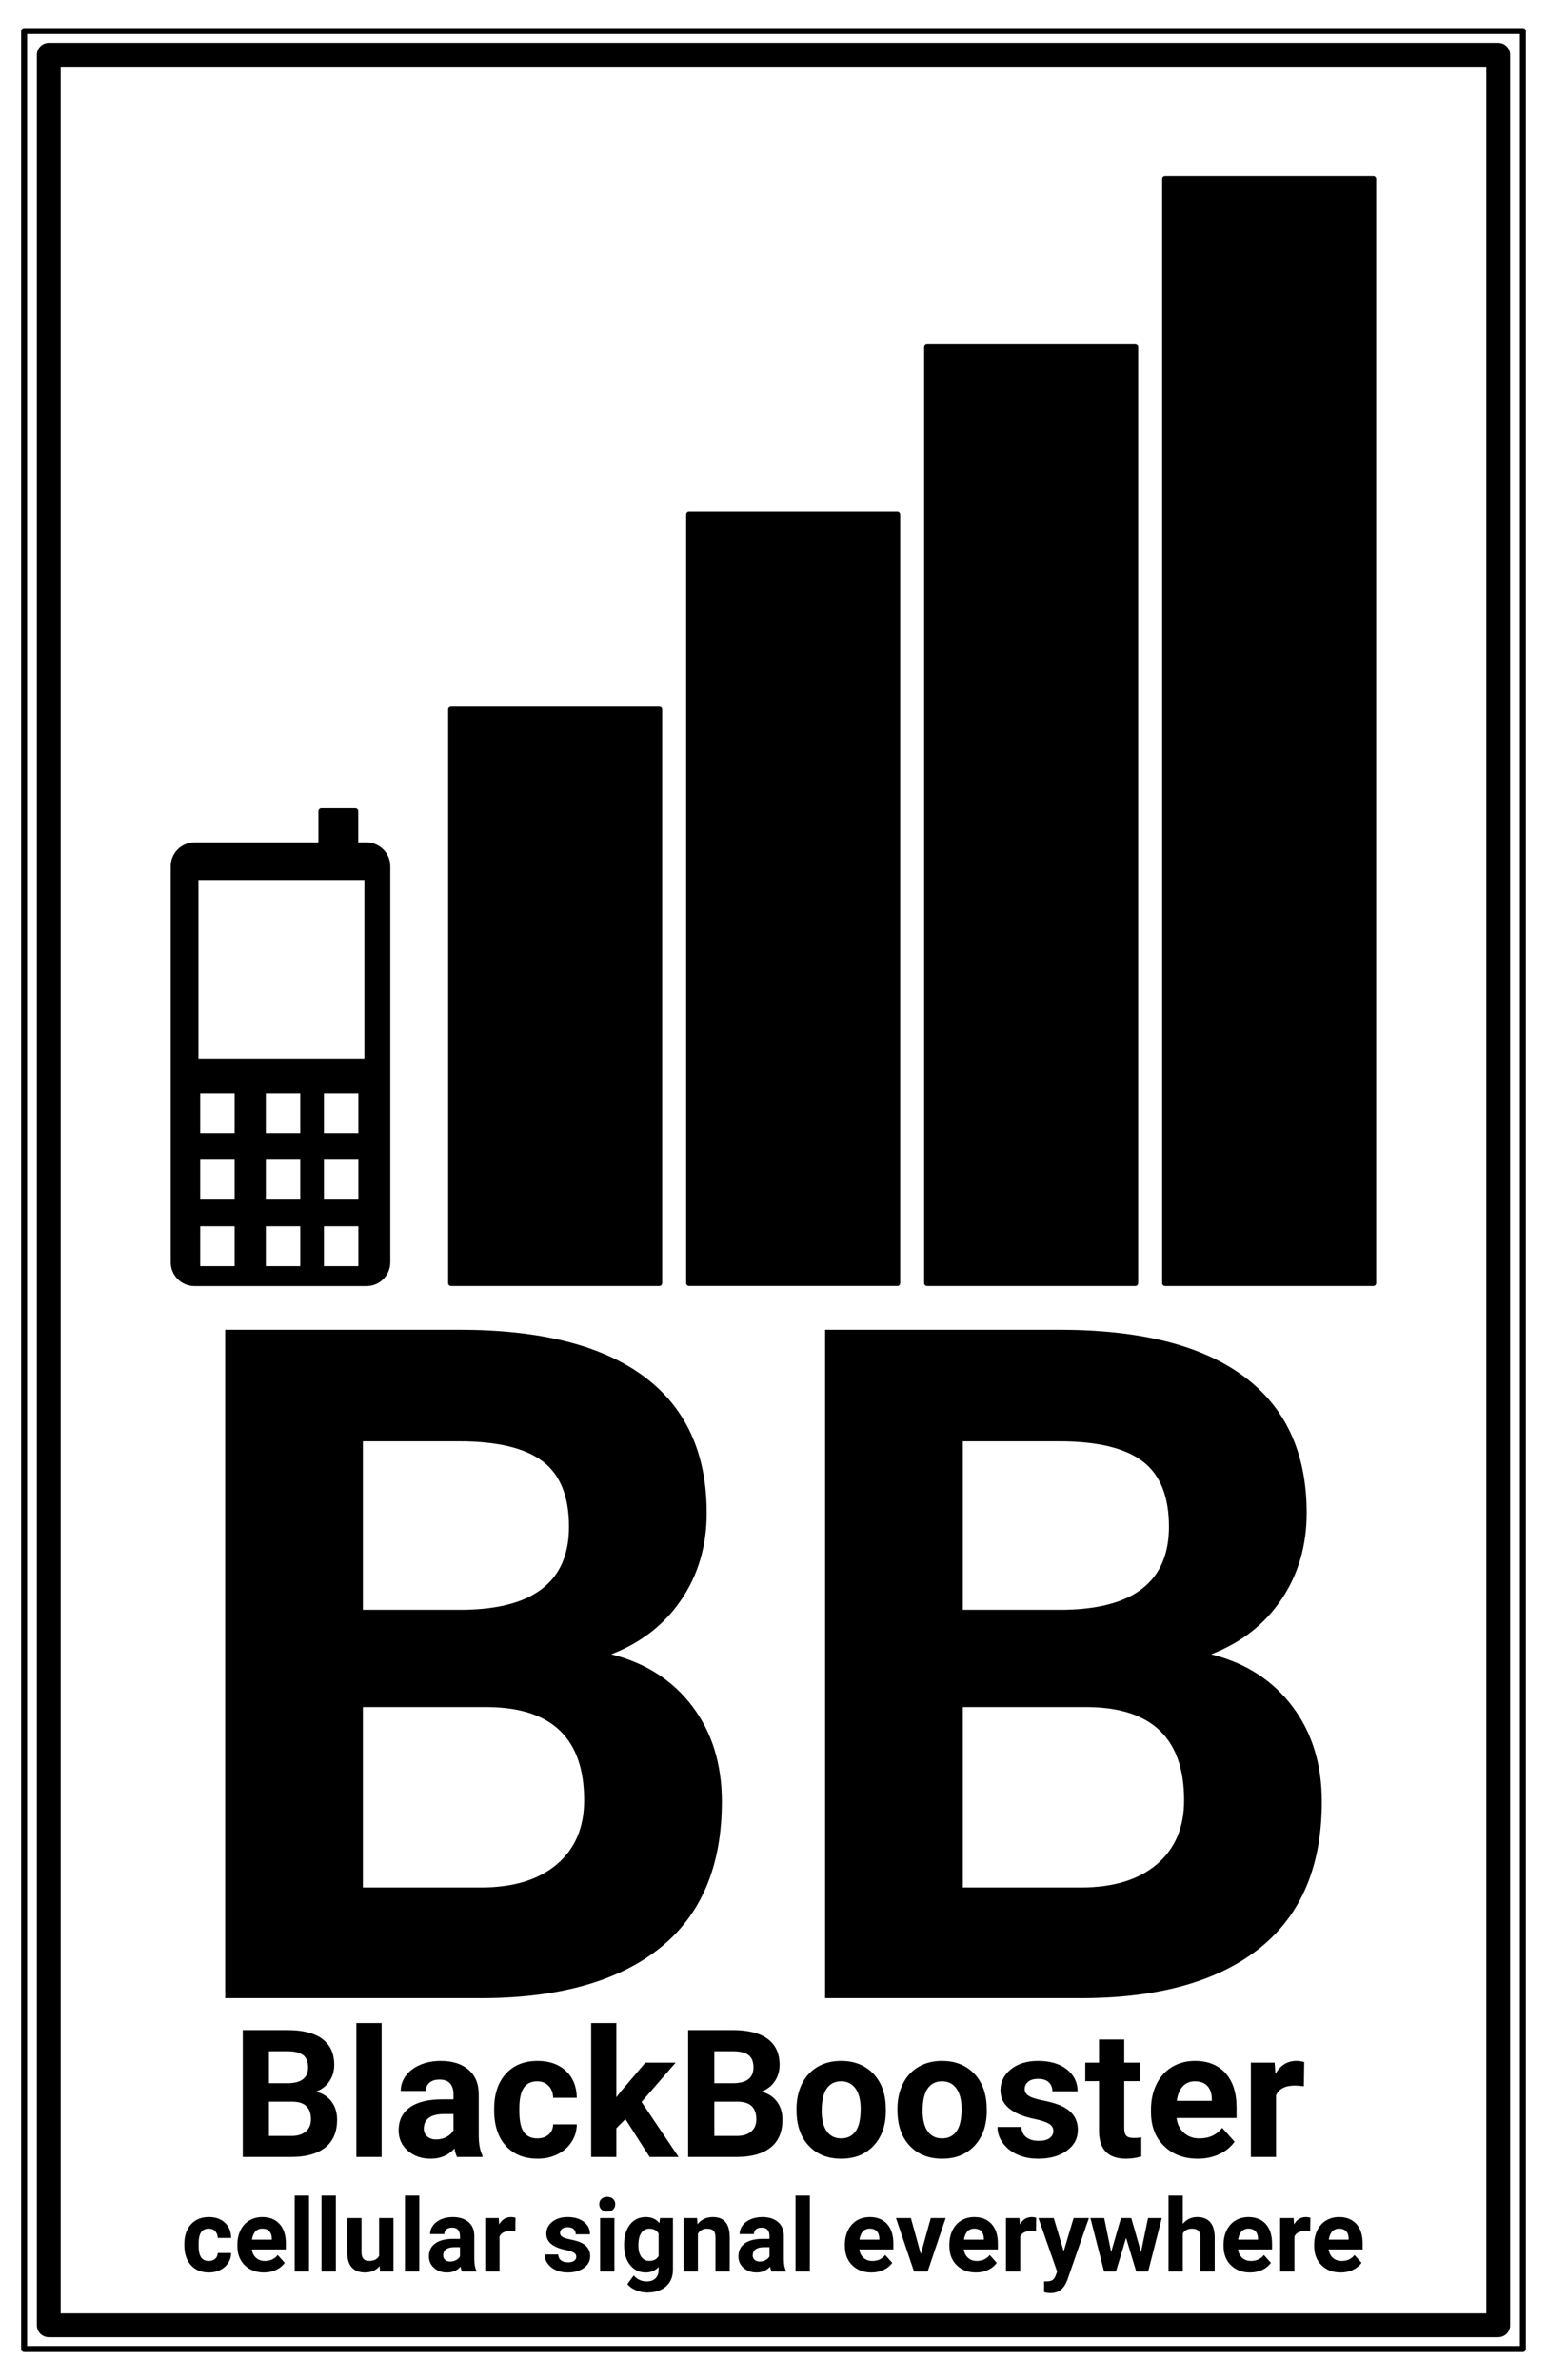
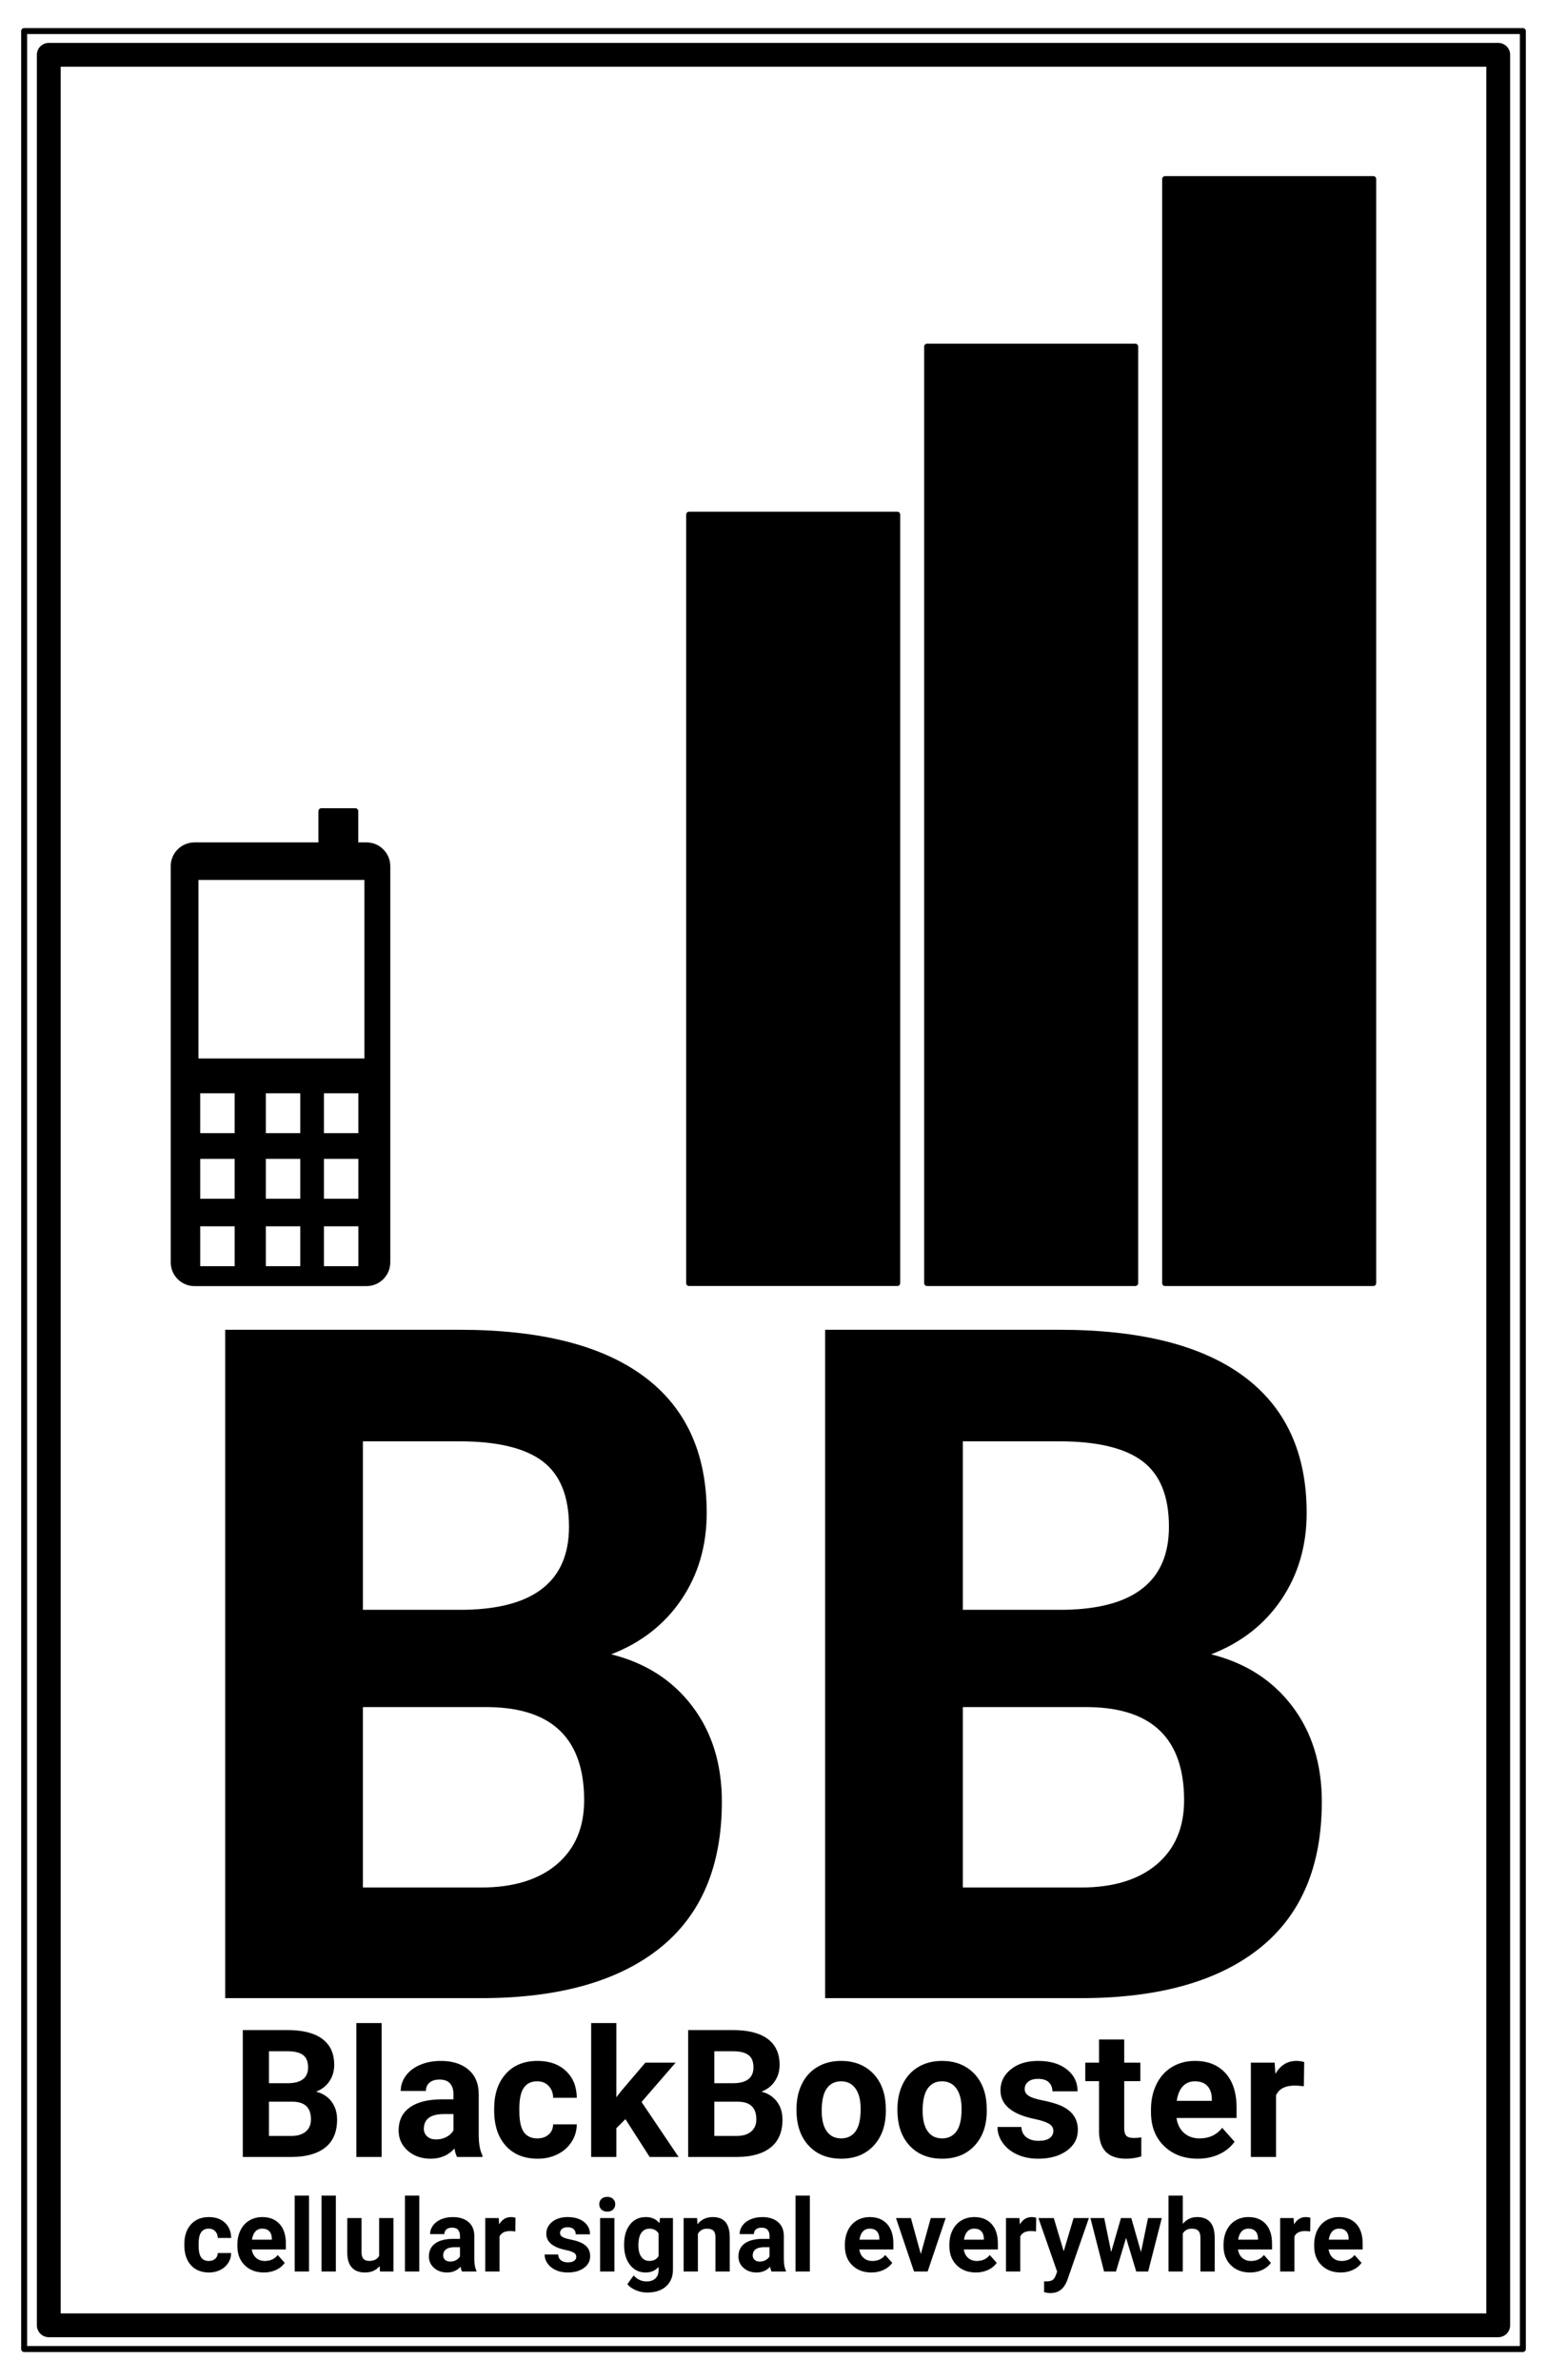
<svg xmlns="http://www.w3.org/2000/svg" width="100%" height="100%" viewBox="0 0 260 400" version="1.1" xml:space="preserve" style="fill-rule:evenodd;clip-rule:evenodd;stroke-linecap:round;stroke-linejoin:round;stroke-miterlimit:1.5;">
  <path d="M37.846,335.81l-0,-112.328l39.346,0c13.629,0 23.967,2.61 31.014,7.831c7.046,5.22 10.569,12.87 10.569,22.951c-0,5.503 -1.414,10.351 -4.243,14.543c-2.829,4.191 -6.764,7.265 -11.804,9.219c5.76,1.44 10.299,4.346 13.617,8.718c3.317,4.371 4.976,9.72 4.976,16.047c-0,10.8 -3.446,18.978 -10.338,24.533c-6.892,5.554 -16.716,8.383 -29.471,8.486l-43.666,0Zm100.833,0l0,-112.328l39.346,0c13.629,0 23.967,2.61 31.014,7.831c7.046,5.22 10.569,12.87 10.569,22.951c0,5.503 -1.414,10.351 -4.243,14.543c-2.829,4.191 -6.764,7.265 -11.804,9.219c5.76,1.44 10.299,4.346 13.617,8.718c3.317,4.371 4.976,9.72 4.976,16.047c0,10.8 -3.446,18.978 -10.338,24.533c-6.892,5.554 -16.716,8.383 -29.471,8.486l-43.666,0Zm-77.688,-48.912l0,30.319l19.827,0c5.452,0 9.708,-1.298 12.768,-3.896c3.06,-2.597 4.59,-6.184 4.59,-10.762c0,-10.286 -5.323,-15.507 -15.969,-15.661l-21.216,0Zm100.833,0l0,30.319l19.827,0c5.452,0 9.708,-1.298 12.768,-3.896c3.06,-2.597 4.59,-6.184 4.59,-10.762c0,-10.286 -5.323,-15.507 -15.969,-15.661l-21.216,0Zm-100.833,-16.355l17.127,0c11.675,-0.206 17.512,-4.861 17.512,-13.964c0,-5.092 -1.478,-8.757 -4.436,-10.994c-2.957,-2.237 -7.625,-3.356 -14.002,-3.356l-16.201,0l0,28.314Zm100.833,0l17.127,0c11.675,-0.206 17.512,-4.861 17.512,-13.964c0,-5.092 -1.478,-8.757 -4.436,-10.994c-2.957,-2.237 -7.624,-3.356 -14.002,-3.356l-16.201,0l0,28.314Z" style="fill-rule:nonzero;" />
  <path d="M188.945,342.754l0,3.896l2.71,0l0,3.106l-2.71,0l0,7.91c0,0.586 0.113,1.006 0.337,1.26c0.225,0.254 0.655,0.381 1.289,0.381c0.469,0 0.884,-0.035 1.245,-0.103l0,3.208c-0.83,0.254 -1.684,0.381 -2.563,0.381c-2.969,0 -4.482,-1.499 -4.541,-4.497l0,-8.54l-2.315,0l0,-3.106l2.315,0l0,-3.896l4.233,0Zm-11.909,15.366c0,-0.517 -0.256,-0.925 -0.769,-1.223c-0.513,-0.298 -1.335,-0.564 -2.468,-0.798c-3.77,-0.791 -5.654,-2.393 -5.654,-4.805c0,-1.406 0.583,-2.581 1.75,-3.523c1.167,-0.942 2.693,-1.414 4.578,-1.414c2.011,0 3.62,0.474 4.826,1.421c1.206,0.948 1.809,2.178 1.809,3.692l-4.233,0c0,-0.606 -0.195,-1.106 -0.586,-1.502c-0.391,-0.395 -1.001,-0.593 -1.831,-0.593c-0.713,0 -1.265,0.161 -1.655,0.483c-0.391,0.323 -0.586,0.733 -0.586,1.231c0,0.469 0.222,0.847 0.666,1.135c0.445,0.288 1.194,0.537 2.249,0.747c1.055,0.21 1.943,0.447 2.666,0.711c2.236,0.82 3.354,2.241 3.354,4.262c0,1.446 -0.62,2.615 -1.86,3.509c-1.24,0.893 -2.842,1.34 -4.805,1.34c-1.328,0 -2.507,-0.237 -3.537,-0.71c-1.031,-0.474 -1.839,-1.124 -2.425,-1.949c-0.586,-0.825 -0.879,-1.716 -0.879,-2.673l4.014,0c0.039,0.752 0.318,1.328 0.835,1.728c0.518,0.401 1.211,0.601 2.08,0.601c0.811,0 1.424,-0.154 1.839,-0.461c0.415,-0.308 0.622,-0.711 0.622,-1.209Zm-86.733,1.26c0.781,0 1.416,-0.215 1.904,-0.645c0.488,-0.429 0.742,-1.001 0.762,-1.714l3.969,0c-0.009,1.075 -0.302,2.059 -0.878,2.952c-0.577,0.894 -1.365,1.587 -2.366,2.08c-1.001,0.493 -2.107,0.74 -3.318,0.74c-2.266,0 -4.053,-0.72 -5.361,-2.161c-1.309,-1.44 -1.963,-3.43 -1.963,-5.969l0,-0.278c0,-2.442 0.649,-4.39 1.948,-5.845c1.299,-1.455 3.081,-2.183 5.347,-2.183c1.982,0 3.571,0.564 4.768,1.692c1.196,1.128 1.804,2.63 1.823,4.505l-3.969,0c-0.02,-0.821 -0.274,-1.487 -0.762,-2c-0.488,-0.512 -1.133,-0.769 -1.934,-0.769c-0.986,0 -1.731,0.359 -2.233,1.077c-0.503,0.718 -0.755,1.882 -0.755,3.493l0,0.44c0,1.631 0.249,2.803 0.747,3.516c0.498,0.712 1.255,1.069 2.271,1.069Zm-13.491,3.12c-0.196,-0.381 -0.337,-0.854 -0.425,-1.421c-1.026,1.143 -2.359,1.714 -3.999,1.714c-1.553,0 -2.84,-0.449 -3.86,-1.348c-1.021,-0.898 -1.531,-2.031 -1.531,-3.398c0,-1.68 0.623,-2.969 1.868,-3.867c1.245,-0.899 3.044,-1.353 5.398,-1.363l1.948,0l0,-0.908c0,-0.732 -0.188,-1.318 -0.564,-1.758c-0.376,-0.439 -0.969,-0.659 -1.78,-0.659c-0.713,0 -1.272,0.171 -1.677,0.513c-0.405,0.342 -0.608,0.81 -0.608,1.406l-4.233,0c0,-0.918 0.283,-1.767 0.849,-2.549c0.567,-0.781 1.367,-1.394 2.403,-1.838c1.035,-0.444 2.197,-0.667 3.486,-0.667c1.953,0 3.503,0.491 4.651,1.473c1.147,0.981 1.721,2.36 1.721,4.138l0,6.87c0.01,1.504 0.22,2.641 0.63,3.413l0,0.249l-4.277,0Zm124.497,0.293c-2.325,0 -4.217,-0.713 -5.677,-2.139c-1.46,-1.425 -2.19,-3.325 -2.19,-5.698l0,-0.41c0,-1.592 0.308,-3.015 0.923,-4.27c0.615,-1.255 1.487,-2.222 2.615,-2.901c1.128,-0.678 2.415,-1.018 3.86,-1.018c2.168,0 3.874,0.684 5.119,2.051c1.246,1.367 1.868,3.306 1.868,5.816l0,1.728l-10.093,0c0.137,1.035 0.55,1.865 1.238,2.49c0.689,0.625 1.56,0.938 2.615,0.938c1.631,0 2.905,-0.591 3.823,-1.773l2.08,2.33c-0.635,0.898 -1.494,1.599 -2.578,2.102c-1.084,0.503 -2.285,0.754 -3.603,0.754Zm-67.442,-8.364c0,-1.573 0.303,-2.974 0.908,-4.204c0.606,-1.231 1.477,-2.183 2.615,-2.857c1.138,-0.674 2.459,-1.011 3.963,-1.011c2.138,0 3.884,0.655 5.236,1.963c1.353,1.309 2.107,3.086 2.264,5.332l0.029,1.084c0,2.432 -0.679,4.383 -2.036,5.852c-1.358,1.47 -3.179,2.205 -5.464,2.205c-2.285,0 -4.109,-0.732 -5.471,-2.197c-1.363,-1.465 -2.044,-3.457 -2.044,-5.977l0,-0.19Zm16.963,0c0,-1.573 0.303,-2.974 0.908,-4.204c0.606,-1.231 1.477,-2.183 2.615,-2.857c1.138,-0.674 2.459,-1.011 3.962,-1.011c2.139,0 3.885,0.655 5.237,1.963c1.353,1.309 2.107,3.086 2.263,5.332l0.03,1.084c0,2.432 -0.679,4.383 -2.036,5.852c-1.358,1.47 -3.179,2.205 -5.464,2.205c-2.285,0 -4.109,-0.732 -5.471,-2.197c-1.363,-1.465 -2.044,-3.457 -2.044,-5.977l0,-0.19Zm-110.024,8.071l0,-21.328l7.47,0c2.588,0 4.551,0.495 5.889,1.487c1.338,0.991 2.007,2.444 2.007,4.358c0,1.045 -0.269,1.965 -0.806,2.761c-0.537,0.796 -1.284,1.379 -2.241,1.75c1.094,0.274 1.956,0.826 2.585,1.656c0.63,0.83 0.945,1.845 0.945,3.046c0,2.051 -0.654,3.604 -1.963,4.659c-1.308,1.054 -3.173,1.591 -5.595,1.611l-8.291,0Zm23.335,0l-4.248,0l0,-22.5l4.248,0l0,22.5Zm51.518,0l0,-21.328l7.471,0c2.588,0 4.551,0.495 5.889,1.487c1.337,0.991 2.006,2.444 2.006,4.358c0,1.045 -0.268,1.965 -0.805,2.761c-0.537,0.796 -1.284,1.379 -2.241,1.75c1.093,0.274 1.955,0.826 2.585,1.656c0.63,0.83 0.945,1.845 0.945,3.046c0,2.051 -0.655,3.604 -1.963,4.659c-1.309,1.054 -3.174,1.591 -5.596,1.611l-8.291,0Zm103.477,-11.88c-0.576,-0.078 -1.084,-0.117 -1.524,-0.117c-1.601,0 -2.651,0.542 -3.149,1.626l0,10.371l-4.234,0l0,-15.85l4,0l0.117,1.89c0.849,-1.455 2.026,-2.183 3.53,-2.183c0.469,0 0.908,0.064 1.318,0.191l-0.058,4.072Zm-114.024,5.523l-1.523,1.523l0,4.834l-4.234,0l0,-22.5l4.234,0l0,12.466l0.82,-1.055l4.058,-4.761l5.083,0l-5.728,6.607l6.226,9.243l-4.863,0l-4.073,-6.357Zm-31.801,3.413c0.625,0 1.201,-0.139 1.728,-0.418c0.527,-0.278 0.918,-0.652 1.172,-1.12l0,-2.725l-1.582,0c-2.119,0 -3.247,0.732 -3.384,2.197l-0.015,0.249c0,0.528 0.186,0.962 0.557,1.304c0.371,0.342 0.879,0.513 1.524,0.513Zm64.79,-4.82c0,1.504 0.283,2.654 0.849,3.45c0.567,0.796 1.377,1.194 2.432,1.194c1.025,0 1.826,-0.393 2.402,-1.179c0.576,-0.786 0.864,-2.044 0.864,-3.772c0,-1.475 -0.288,-2.617 -0.864,-3.428c-0.576,-0.811 -1.387,-1.216 -2.431,-1.216c-1.036,0 -1.836,0.403 -2.403,1.209c-0.566,0.805 -0.849,2.053 -0.849,3.742Zm16.962,0c0,1.504 0.284,2.654 0.85,3.45c0.566,0.796 1.377,1.194 2.432,1.194c1.025,0 1.826,-0.393 2.402,-1.179c0.576,-0.786 0.864,-2.044 0.864,-3.772c0,-1.475 -0.288,-2.617 -0.864,-3.428c-0.576,-0.811 -1.387,-1.216 -2.432,-1.216c-1.035,0 -1.836,0.403 -2.402,1.209c-0.566,0.805 -0.85,2.053 -0.85,3.742Zm-109.863,-1.523l0,5.757l3.765,0c1.035,0 1.843,-0.247 2.424,-0.74c0.581,-0.493 0.872,-1.174 0.872,-2.043c0,-1.954 -1.011,-2.945 -3.032,-2.974l-4.029,0Zm74.854,0l0,5.757l3.764,0c1.036,0 1.844,-0.247 2.425,-0.74c0.581,-0.493 0.871,-1.174 0.871,-2.043c0,-1.954 -1.01,-2.945 -3.032,-2.974l-4.028,0Zm80.771,-3.428c-0.84,0 -1.521,0.283 -2.043,0.85c-0.523,0.566 -0.857,1.377 -1.004,2.431l5.889,0l0,-0.337c-0.02,-0.937 -0.273,-1.662 -0.762,-2.175c-0.488,-0.512 -1.181,-0.769 -2.08,-0.769Zm-155.625,0.322l3.252,0c2.217,-0.039 3.325,-0.922 3.325,-2.651c0,-0.967 -0.28,-1.663 -0.842,-2.087c-0.561,-0.425 -1.448,-0.638 -2.659,-0.638l-3.076,0l0,5.376Zm74.854,0l3.252,0c2.216,-0.039 3.325,-0.922 3.325,-2.651c0,-0.967 -0.281,-1.663 -0.842,-2.087c-0.562,-0.425 -1.448,-0.638 -2.659,-0.638l-3.076,0l0,5.376Z" style="fill-rule:nonzero;" />
  <path d="M178.775,378.355l1.661,-5.586l2.573,0l-3.611,10.376l-0.199,0.473c-0.537,1.173 -1.422,1.759 -2.657,1.759c-0.348,0 -0.702,-0.052 -1.062,-0.157l0,-1.818l0.365,0.008c0.454,0 0.793,-0.069 1.017,-0.207c0.224,-0.139 0.4,-0.368 0.527,-0.689l0.282,-0.739l-3.146,-9.006l2.582,0l1.668,5.586Zm-73.885,-1.162c0,-1.378 0.328,-2.488 0.984,-3.329c0.656,-0.841 1.54,-1.261 2.652,-1.261c0.985,0 1.751,0.337 2.299,1.012l0.1,-0.846l2.175,0l0,8.682c0,0.786 -0.179,1.469 -0.536,2.05c-0.357,0.582 -0.859,1.024 -1.506,1.329c-0.648,0.304 -1.406,0.456 -2.275,0.456c-0.658,0 -1.3,-0.131 -1.926,-0.394c-0.625,-0.263 -1.098,-0.602 -1.419,-1.017l1.062,-1.461c0.598,0.67 1.323,1.004 2.175,1.004c0.637,0 1.132,-0.17 1.486,-0.51c0.354,-0.34 0.531,-0.823 0.531,-1.449l0,-0.481c-0.553,0.625 -1.281,0.938 -2.183,0.938c-1.079,0 -1.952,-0.422 -2.619,-1.266c-0.666,-0.844 -1,-1.963 -1,-3.358l0,-0.099Zm-60.537,4.723c-1.318,0 -2.39,-0.404 -3.217,-1.212c-0.827,-0.808 -1.241,-1.884 -1.241,-3.229l0,-0.232c0,-0.902 0.174,-1.709 0.523,-2.42c0.349,-0.711 0.842,-1.259 1.482,-1.644c0.639,-0.384 1.368,-0.576 2.187,-0.576c1.228,0 2.195,0.387 2.901,1.162c0.706,0.774 1.058,1.873 1.058,3.295l0,0.98l-5.719,0c0.078,0.586 0.311,1.057 0.702,1.411c0.39,0.354 0.884,0.531 1.481,0.531c0.924,0 1.647,-0.335 2.167,-1.004l1.178,1.319c-0.359,0.509 -0.846,0.907 -1.46,1.192c-0.615,0.285 -1.295,0.427 -2.042,0.427Zm-9.264,-1.934c0.443,0 0.802,-0.122 1.079,-0.365c0.277,-0.244 0.421,-0.568 0.432,-0.971l2.249,0c-0.005,0.608 -0.171,1.166 -0.498,1.672c-0.326,0.506 -0.773,0.899 -1.341,1.179c-0.567,0.279 -1.193,0.419 -1.88,0.419c-1.283,0 -2.296,-0.408 -3.038,-1.224c-0.741,-0.817 -1.112,-1.944 -1.112,-3.383l0,-0.158c0,-1.383 0.368,-2.487 1.104,-3.312c0.736,-0.824 1.746,-1.236 3.03,-1.236c1.123,0 2.024,0.319 2.702,0.958c0.678,0.639 1.022,1.49 1.033,2.553l-2.249,0c-0.011,-0.465 -0.155,-0.843 -0.432,-1.133c-0.277,-0.291 -0.642,-0.436 -1.096,-0.436c-0.559,0 -0.981,0.203 -1.266,0.61c-0.285,0.407 -0.427,1.067 -0.427,1.98l0,0.249c0,0.924 0.141,1.588 0.423,1.992c0.282,0.404 0.711,0.606 1.287,0.606Zm111.363,1.934c-1.317,-0 -2.389,-0.404 -3.216,-1.212c-0.828,-0.808 -1.241,-1.884 -1.241,-3.229l0,-0.232c0,-0.902 0.174,-1.709 0.523,-2.42c0.348,-0.711 0.842,-1.259 1.481,-1.644c0.639,-0.384 1.369,-0.576 2.188,-0.576c1.228,-0 2.195,0.387 2.901,1.162c0.705,0.774 1.058,1.873 1.058,3.295l0,0.98l-5.719,-0c0.077,0.586 0.311,1.057 0.701,1.411c0.39,0.354 0.884,0.531 1.482,0.531c0.924,-0 1.646,-0.335 2.166,-1.004l1.179,1.319c-0.36,0.509 -0.847,0.907 -1.461,1.192c-0.614,0.285 -1.295,0.427 -2.042,0.427Zm-16.784,-0.166c-0.111,-0.216 -0.191,-0.484 -0.241,-0.805c-0.581,0.647 -1.336,0.971 -2.266,0.971c-0.88,-0 -1.609,-0.255 -2.187,-0.764c-0.578,-0.509 -0.868,-1.151 -0.868,-1.925c0,-0.952 0.353,-1.683 1.059,-2.192c0.705,-0.509 1.725,-0.766 3.059,-0.772l1.104,-0l0,-0.514c0,-0.416 -0.107,-0.748 -0.32,-0.997c-0.213,-0.249 -0.549,-0.373 -1.008,-0.373c-0.404,-0 -0.721,0.097 -0.951,0.29c-0.23,0.194 -0.344,0.46 -0.344,0.797l-2.399,-0c0,-0.52 0.16,-1.001 0.481,-1.444c0.321,-0.443 0.775,-0.79 1.361,-1.042c0.587,-0.252 1.246,-0.377 1.976,-0.377c1.107,-0 1.985,0.278 2.636,0.834c0.65,0.556 0.975,1.338 0.975,2.345l0,3.893c0.005,0.852 0.124,1.497 0.357,1.934l0,0.141l-2.424,-0Zm34.349,0.166c-1.317,-0 -2.39,-0.404 -3.217,-1.212c-0.827,-0.808 -1.241,-1.884 -1.241,-3.229l0,-0.232c0,-0.902 0.174,-1.709 0.523,-2.42c0.349,-0.711 0.843,-1.259 1.482,-1.644c0.639,-0.384 1.368,-0.576 2.187,-0.576c1.228,-0 2.196,0.387 2.901,1.162c0.706,0.774 1.058,1.873 1.058,3.295l0,0.98l-5.719,-0c0.078,0.586 0.311,1.057 0.702,1.411c0.39,0.354 0.884,0.531 1.481,0.531c0.924,-0 1.647,-0.335 2.167,-1.004l1.179,1.319c-0.36,0.509 -0.847,0.907 -1.461,1.192c-0.615,0.285 -1.295,0.427 -2.042,0.427Zm-86.37,-0.166c-0.111,-0.216 -0.191,-0.484 -0.241,-0.805c-0.581,0.647 -1.336,0.971 -2.266,0.971c-0.88,-0 -1.609,-0.255 -2.187,-0.764c-0.578,-0.509 -0.868,-1.151 -0.868,-1.925c0,-0.952 0.353,-1.683 1.059,-2.192c0.705,-0.509 1.725,-0.766 3.059,-0.772l1.104,-0l0,-0.514c0,-0.416 -0.107,-0.748 -0.32,-0.997c-0.213,-0.249 -0.549,-0.373 -1.008,-0.373c-0.404,-0 -0.721,0.097 -0.951,0.29c-0.23,0.194 -0.344,0.46 -0.344,0.797l-2.399,-0c0,-0.52 0.16,-1.001 0.481,-1.444c0.321,-0.443 0.775,-0.79 1.361,-1.042c0.587,-0.252 1.246,-0.377 1.976,-0.377c1.107,-0 1.985,0.278 2.636,0.834c0.65,0.556 0.975,1.338 0.975,2.345l0,3.893c0.005,0.852 0.124,1.497 0.357,1.934l0,0.141l-2.424,-0Zm19.208,-2.482c0,-0.293 -0.145,-0.524 -0.436,-0.693c-0.29,-0.169 -0.757,-0.32 -1.398,-0.452c-2.137,-0.449 -3.205,-1.356 -3.205,-2.723c0,-0.797 0.331,-1.462 0.992,-1.996c0.662,-0.534 1.526,-0.801 2.594,-0.801c1.14,-0 2.052,0.268 2.735,0.805c0.684,0.536 1.026,1.234 1.026,2.092l-2.399,-0c0,-0.344 -0.111,-0.627 -0.332,-0.851c-0.222,-0.224 -0.568,-0.337 -1.038,-0.337c-0.404,-0 -0.717,0.092 -0.938,0.274c-0.221,0.183 -0.332,0.415 -0.332,0.698c0,0.265 0.126,0.48 0.378,0.643c0.251,0.163 0.676,0.304 1.274,0.423c0.598,0.119 1.101,0.254 1.511,0.403c1.267,0.465 1.901,1.27 1.901,2.415c0,0.819 -0.352,1.482 -1.055,1.988c-0.702,0.507 -1.61,0.76 -2.722,0.76c-0.753,-0 -1.421,-0.134 -2.005,-0.403c-0.584,-0.268 -1.042,-0.636 -1.374,-1.104c-0.332,-0.467 -0.498,-0.972 -0.498,-1.514l2.275,-0c0.022,0.426 0.179,0.752 0.473,0.979c0.293,0.227 0.686,0.34 1.178,0.34c0.46,-0 0.807,-0.087 1.042,-0.261c0.235,-0.174 0.353,-0.403 0.353,-0.685Zm113.239,2.648c-1.317,-0 -2.389,-0.404 -3.216,-1.212c-0.828,-0.808 -1.241,-1.884 -1.241,-3.229l0,-0.232c0,-0.902 0.174,-1.709 0.523,-2.42c0.348,-0.711 0.842,-1.259 1.481,-1.644c0.64,-0.384 1.369,-0.576 2.188,-0.576c1.228,-0 2.195,0.387 2.901,1.162c0.705,0.774 1.058,1.873 1.058,3.295l0,0.98l-5.719,-0c0.077,0.586 0.311,1.057 0.701,1.411c0.39,0.354 0.884,0.531 1.482,0.531c0.924,-0 1.646,-0.335 2.166,-1.004l1.179,1.319c-0.36,0.509 -0.847,0.907 -1.461,1.192c-0.614,0.285 -1.295,0.427 -2.042,0.427Zm15.232,-0c-1.317,-0 -2.389,-0.404 -3.216,-1.212c-0.828,-0.808 -1.241,-1.884 -1.241,-3.229l0,-0.232c0,-0.902 0.174,-1.709 0.523,-2.42c0.348,-0.711 0.842,-1.259 1.481,-1.644c0.639,-0.384 1.369,-0.576 2.188,-0.576c1.228,-0 2.195,0.387 2.901,1.162c0.705,0.774 1.058,1.873 1.058,3.295l0,0.98l-5.719,-0c0.077,0.586 0.311,1.057 0.701,1.411c0.39,0.354 0.884,0.531 1.482,0.531c0.924,-0 1.646,-0.335 2.166,-1.004l1.179,1.319c-0.36,0.509 -0.847,0.907 -1.461,1.192c-0.614,0.285 -1.295,0.427 -2.042,0.427Zm-161.525,-1.079c-0.592,0.719 -1.411,1.079 -2.457,1.079c-0.963,-0 -1.697,-0.277 -2.204,-0.83c-0.506,-0.553 -0.765,-1.364 -0.776,-2.432l0,-5.885l2.399,-0l0,5.802c0,0.935 0.426,1.403 1.279,1.403c0.813,-0 1.372,-0.283 1.676,-0.847l0,-6.358l2.407,-0l0,8.981l-2.257,-0l-0.067,-0.913Zm110.318,-5.819c-0.327,-0.044 -0.615,-0.066 -0.864,-0.066c-0.907,-0 -1.502,0.307 -1.784,0.921l0,5.877l-2.399,-0l0,-8.981l2.266,-0l0.066,1.07c0.482,-0.824 1.149,-1.236 2.001,-1.236c0.265,-0 0.514,0.036 0.747,0.107l-0.033,2.308Zm46.077,-0c-0.326,-0.044 -0.614,-0.066 -0.863,-0.066c-0.908,-0 -1.502,0.307 -1.785,0.921l0,5.877l-2.399,-0l0,-8.981l2.267,-0l0.066,1.07c0.481,-0.824 1.148,-1.236 2,-1.236c0.266,-0 0.515,0.036 0.747,0.107l-0.033,2.308Zm-21.407,-1.27c0.636,-0.764 1.436,-1.145 2.399,-1.145c1.947,-0 2.935,1.131 2.963,3.395l0,5.752l-2.399,-0l0,-5.686c0,-0.515 -0.111,-0.895 -0.332,-1.141c-0.221,-0.247 -0.589,-0.37 -1.104,-0.37c-0.703,-0 -1.212,0.271 -1.527,0.814l0,6.383l-2.399,-0l0,-12.75l2.399,-0l0,4.748Zm-81.639,-0.979l0.075,1.037c0.642,-0.802 1.503,-1.203 2.582,-1.203c0.951,-0 1.66,0.279 2.125,0.838c0.464,0.559 0.702,1.394 0.714,2.507l0,5.802l-2.399,-0l0,-5.744c0,-0.509 -0.111,-0.879 -0.332,-1.108c-0.222,-0.23 -0.59,-0.345 -1.104,-0.345c-0.676,-0 -1.182,0.288 -1.519,0.864l0,6.333l-2.399,-0l0,-8.981l2.257,-0Zm-30.546,2.249c-0.327,-0.044 -0.615,-0.066 -0.864,-0.066c-0.907,-0 -1.502,0.307 -1.784,0.921l0,5.877l-2.399,-0l0,-8.981l2.266,-0l0.066,1.07c0.482,-0.824 1.148,-1.236 2.001,-1.236c0.265,-0 0.514,0.036 0.747,0.107l-0.033,2.308Zm105.162,3.47l1.179,-5.719l2.316,-0l-2.291,8.981l-2.009,-0l-1.702,-5.653l-1.701,5.653l-2.001,-0l-2.291,-8.981l2.316,-0l1.17,5.71l1.644,-5.71l1.735,-0l1.635,5.719Zm-88.503,3.262l-2.407,-0l0,-8.981l2.407,-0l0,8.981Zm32.846,-0l-2.407,-0l0,-12.75l2.407,-0l0,12.75Zm-65.642,-0l-2.407,-0l0,-12.75l2.407,-0l0,12.75Zm-14.02,-0l-2.407,-0l0,-12.75l2.407,-0l0,12.75Zm-4.508,-0l-2.407,-0l0,-12.75l2.407,-0l0,12.75Zm102.822,-2.93l1.669,-6.051l2.507,-0l-3.03,8.981l-2.291,-0l-3.03,-8.981l2.507,-0l1.668,6.051Zm-79.098,1.262c0.354,-0 0.681,-0.079 0.98,-0.237c0.298,-0.158 0.52,-0.369 0.664,-0.635l0,-1.544l-0.897,-0c-1.201,-0 -1.84,0.415 -1.917,1.245l-0.009,0.141c0,0.299 0.106,0.545 0.316,0.739c0.21,0.194 0.498,0.291 0.863,0.291Zm52.021,-0c0.354,-0 0.681,-0.079 0.98,-0.237c0.298,-0.158 0.52,-0.369 0.664,-0.635l0,-1.544l-0.897,-0c-1.201,-0 -1.84,0.415 -1.917,1.245l-0.009,0.141c0,0.299 0.106,0.545 0.316,0.739c0.21,0.194 0.498,0.291 0.863,0.291Zm-20.395,-2.715c0,0.814 0.163,1.451 0.49,1.914c0.326,0.462 0.775,0.693 1.345,0.693c0.73,-0 1.253,-0.274 1.568,-0.822l0,-3.777c-0.321,-0.548 -0.838,-0.822 -1.552,-0.822c-0.575,-0 -1.028,0.235 -1.357,0.706c-0.329,0.47 -0.494,1.173 -0.494,2.108Zm-63.21,-2.822c-0.476,-0 -0.862,0.16 -1.158,0.481c-0.296,0.321 -0.486,0.781 -0.569,1.378l3.337,-0l0,-0.191c-0.011,-0.531 -0.155,-0.942 -0.432,-1.232c-0.276,-0.291 -0.669,-0.436 -1.178,-0.436Zm102.099,-0c-0.476,-0 -0.862,0.16 -1.158,0.481c-0.296,0.321 -0.485,0.781 -0.568,1.378l3.337,-0l0,-0.191c-0.011,-0.531 -0.155,-0.942 -0.432,-1.232c-0.277,-0.291 -0.67,-0.436 -1.179,-0.436Zm17.565,-0c-0.476,-0 -0.862,0.16 -1.158,0.481c-0.296,0.321 -0.486,0.781 -0.569,1.378l3.337,-0l0,-0.191c-0.011,-0.531 -0.155,-0.942 -0.432,-1.232c-0.276,-0.291 -0.669,-0.436 -1.178,-0.436Zm46.077,-0c-0.476,-0 -0.862,0.16 -1.158,0.481c-0.296,0.321 -0.485,0.781 -0.568,1.378l3.337,-0l0,-0.191c-0.011,-0.531 -0.155,-0.942 -0.432,-1.232c-0.277,-0.291 -0.67,-0.436 -1.179,-0.436Zm15.232,-0c-0.476,-0 -0.862,0.16 -1.158,0.481c-0.296,0.321 -0.485,0.781 -0.568,1.378l3.337,-0l0,-0.191c-0.011,-0.531 -0.155,-0.942 -0.432,-1.232c-0.277,-0.291 -0.67,-0.436 -1.179,-0.436Zm-124.337,-4.101c0,-0.359 0.12,-0.655 0.361,-0.888c0.241,-0.232 0.569,-0.348 0.984,-0.348c0.409,-0 0.736,0.116 0.979,0.348c0.244,0.233 0.365,0.529 0.365,0.888c0,0.366 -0.123,0.664 -0.369,0.897c-0.246,0.232 -0.571,0.348 -0.975,0.348c-0.404,-0 -0.73,-0.116 -0.976,-0.348c-0.246,-0.233 -0.369,-0.531 -0.369,-0.897Z" style="fill-rule:nonzero;" />
  <rect x="4.056" y="5.219" width="251.888" height="389.562" style="fill:none;stroke:#000;stroke-width:1px;" />
  <rect x="8.197" y="9.21" width="243.607" height="381.581" style="fill:none;stroke:#000;stroke-width:4px;" />
  <g>
    <rect id="signal4" x="195.807" y="30.086" width="35" height="185.559" style="stroke:#000;stroke-width:0.97px;" />
    <rect id="signal3" x="155.807" y="58.242" width="35" height="157.403" style="stroke:#000;stroke-width:0.97px;" />
    <rect id="signal2" x="115.807" y="86.488" width="35" height="129.156" style="stroke:#000;stroke-width:0.97px;" />
-     <rect id="signal1" x="75.807" y="119.247" width="35" height="96.398" style="stroke:#000;stroke-width:0.97px;" />
    <path id="mobil" d="M59.714,142.074l0,-5.746l-5.7,0l0,5.746l-21.322,0c-1.931,0 -3.499,1.567 -3.499,3.498l0,66.574c0,1.931 1.568,3.499 3.499,3.499l28.905,0c1.931,0 3.498,-1.568 3.498,-3.499l0,-66.574c0,-1.931 -1.567,-3.498 -3.498,-3.498l-1.883,0Zm-19.774,63.52l-6.79,0l0,7.705l6.79,0l0,-7.705Zm11.027,0l-6.79,0l0,7.705l6.79,0l0,-7.705Zm9.766,0l-6.791,0l0,7.705l6.791,0l0,-7.705Zm-20.793,-11.338l-6.79,0l0,7.705l6.79,0l0,-7.705Zm11.027,0l-6.79,0l0,7.705l6.79,0l0,-7.705Zm9.766,0l-6.791,0l0,7.705l6.791,0l0,-7.705Zm-20.793,-11.025l-6.79,0l0,7.705l6.79,0l0,-7.705Zm11.027,0l-6.79,0l0,7.705l6.79,0l0,-7.705Zm9.766,0l-6.791,0l0,7.705l6.791,0l0,-7.705Zm1.01,-35.846l-28.891,0l0,31.005l28.891,0l0,-31.005Z" style="stroke:#000;stroke-width:1px;" />
  </g>
</svg>